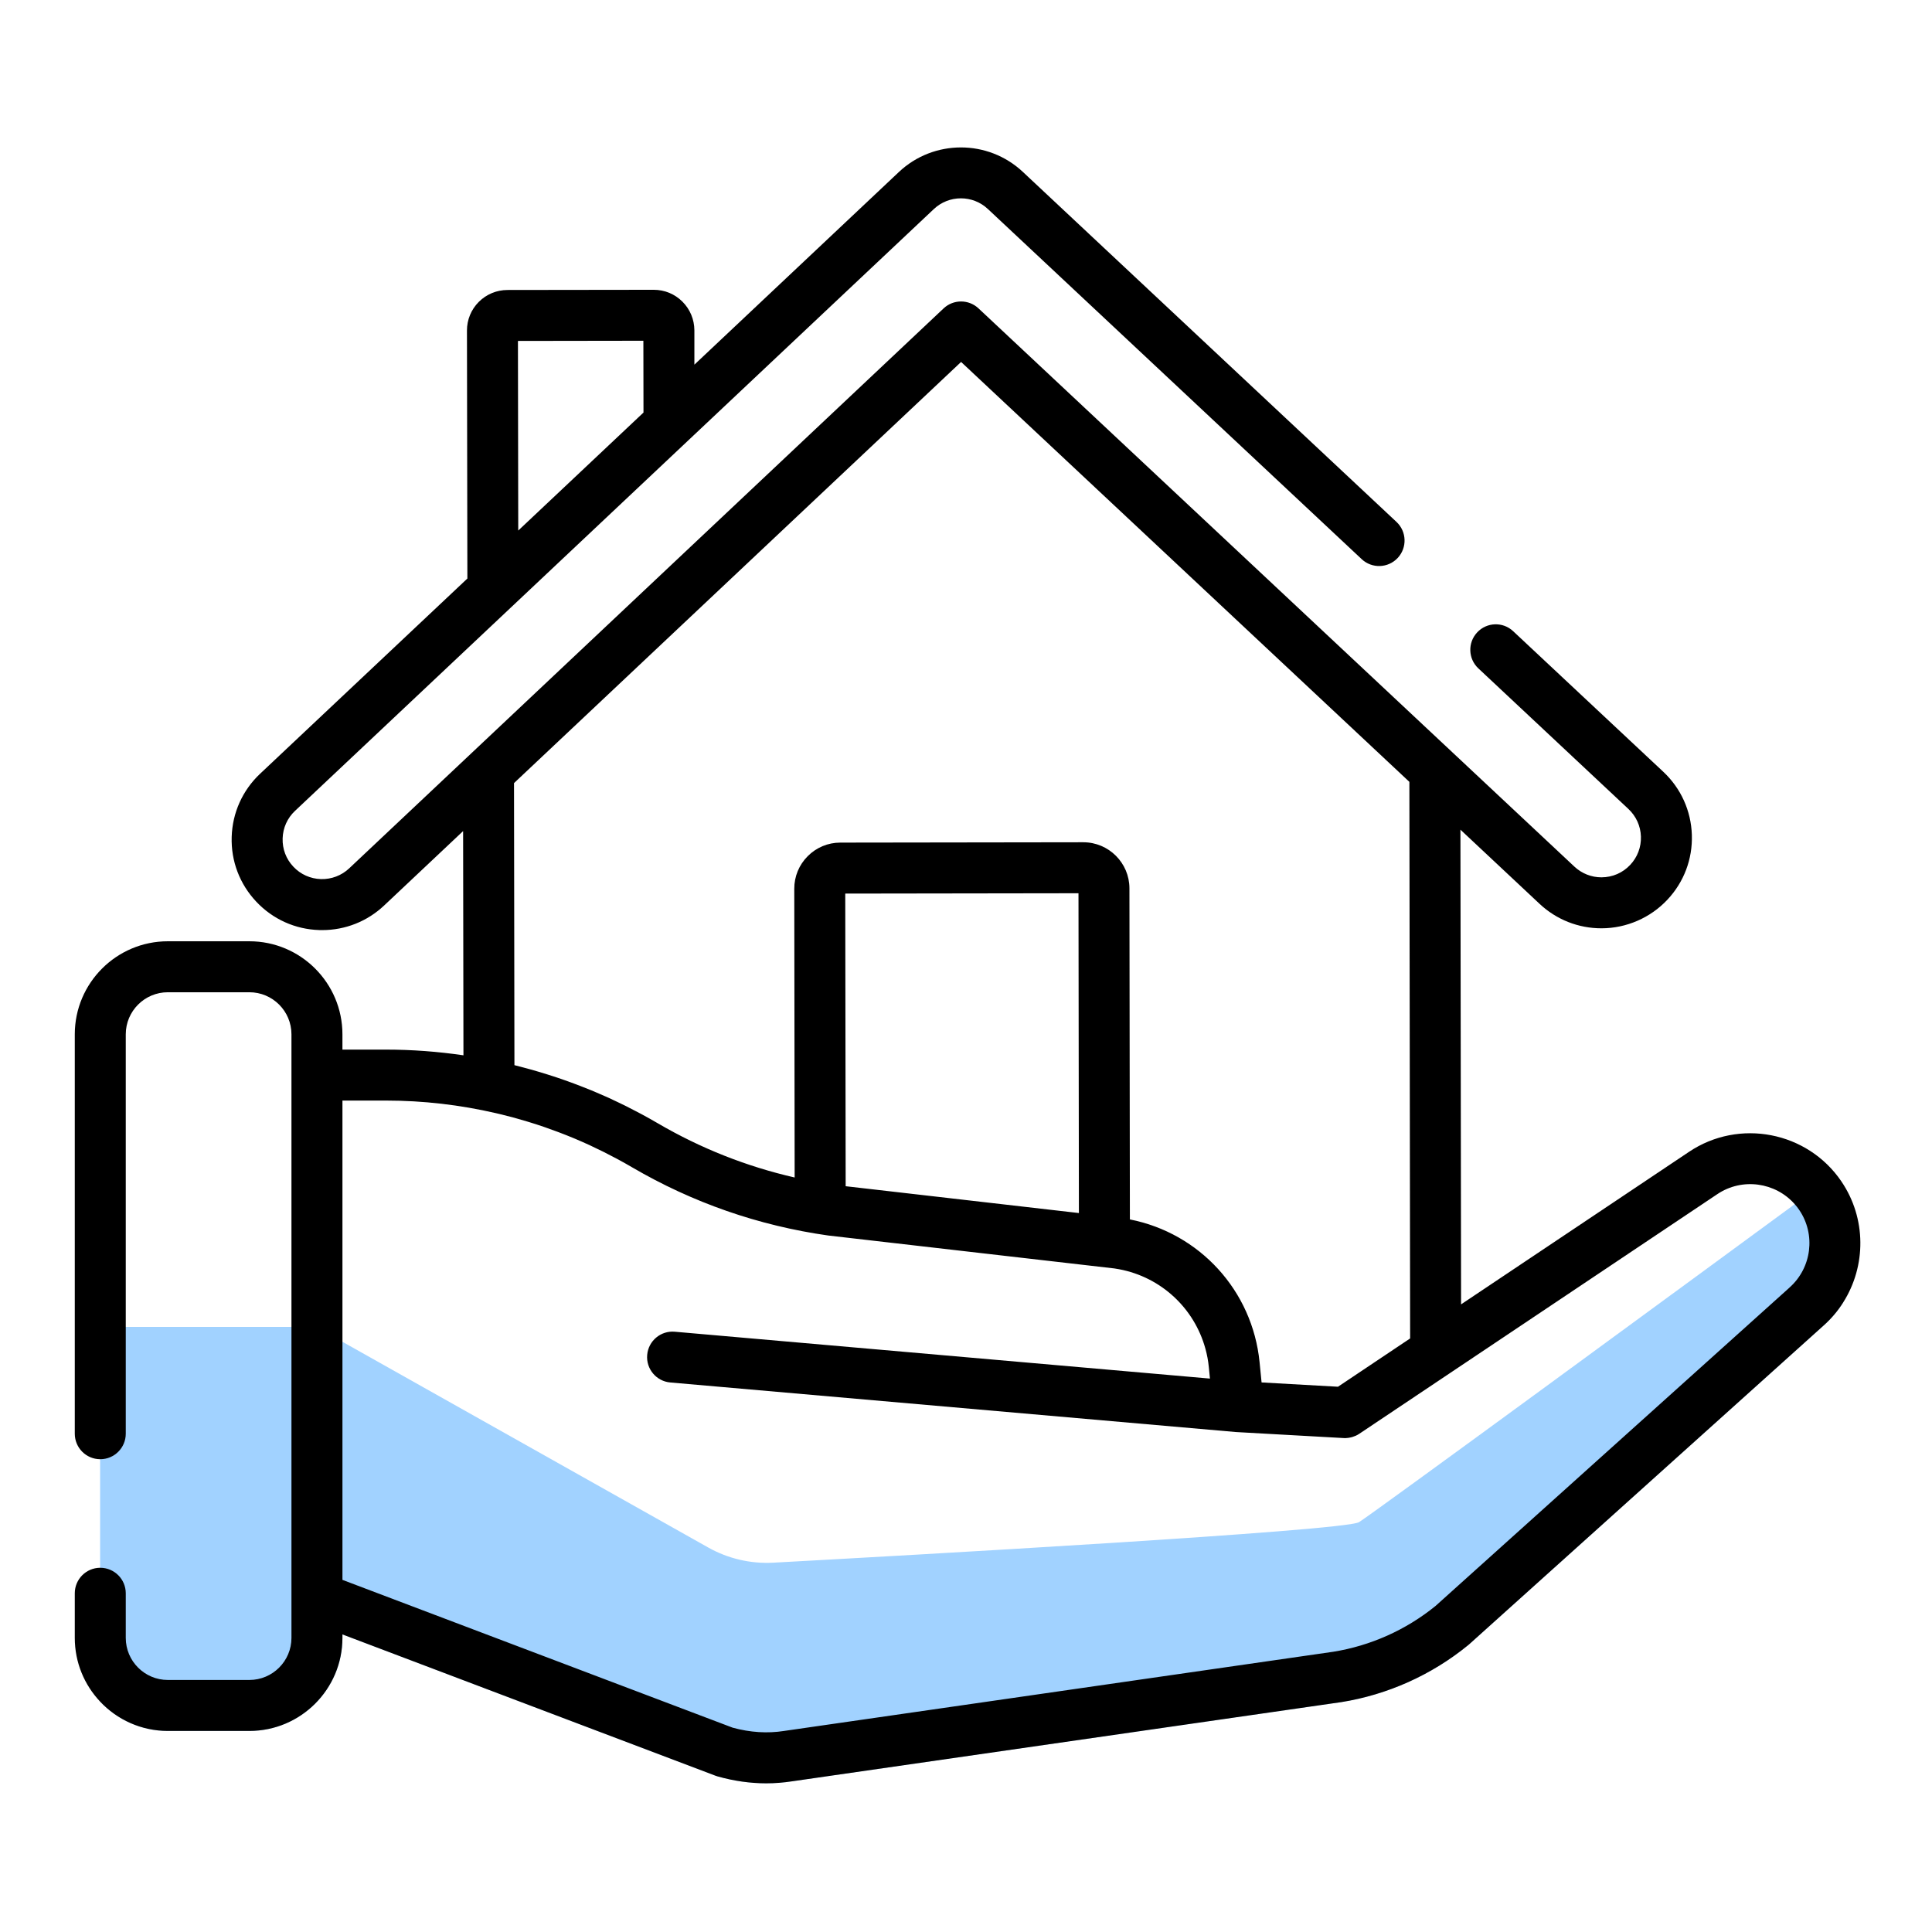
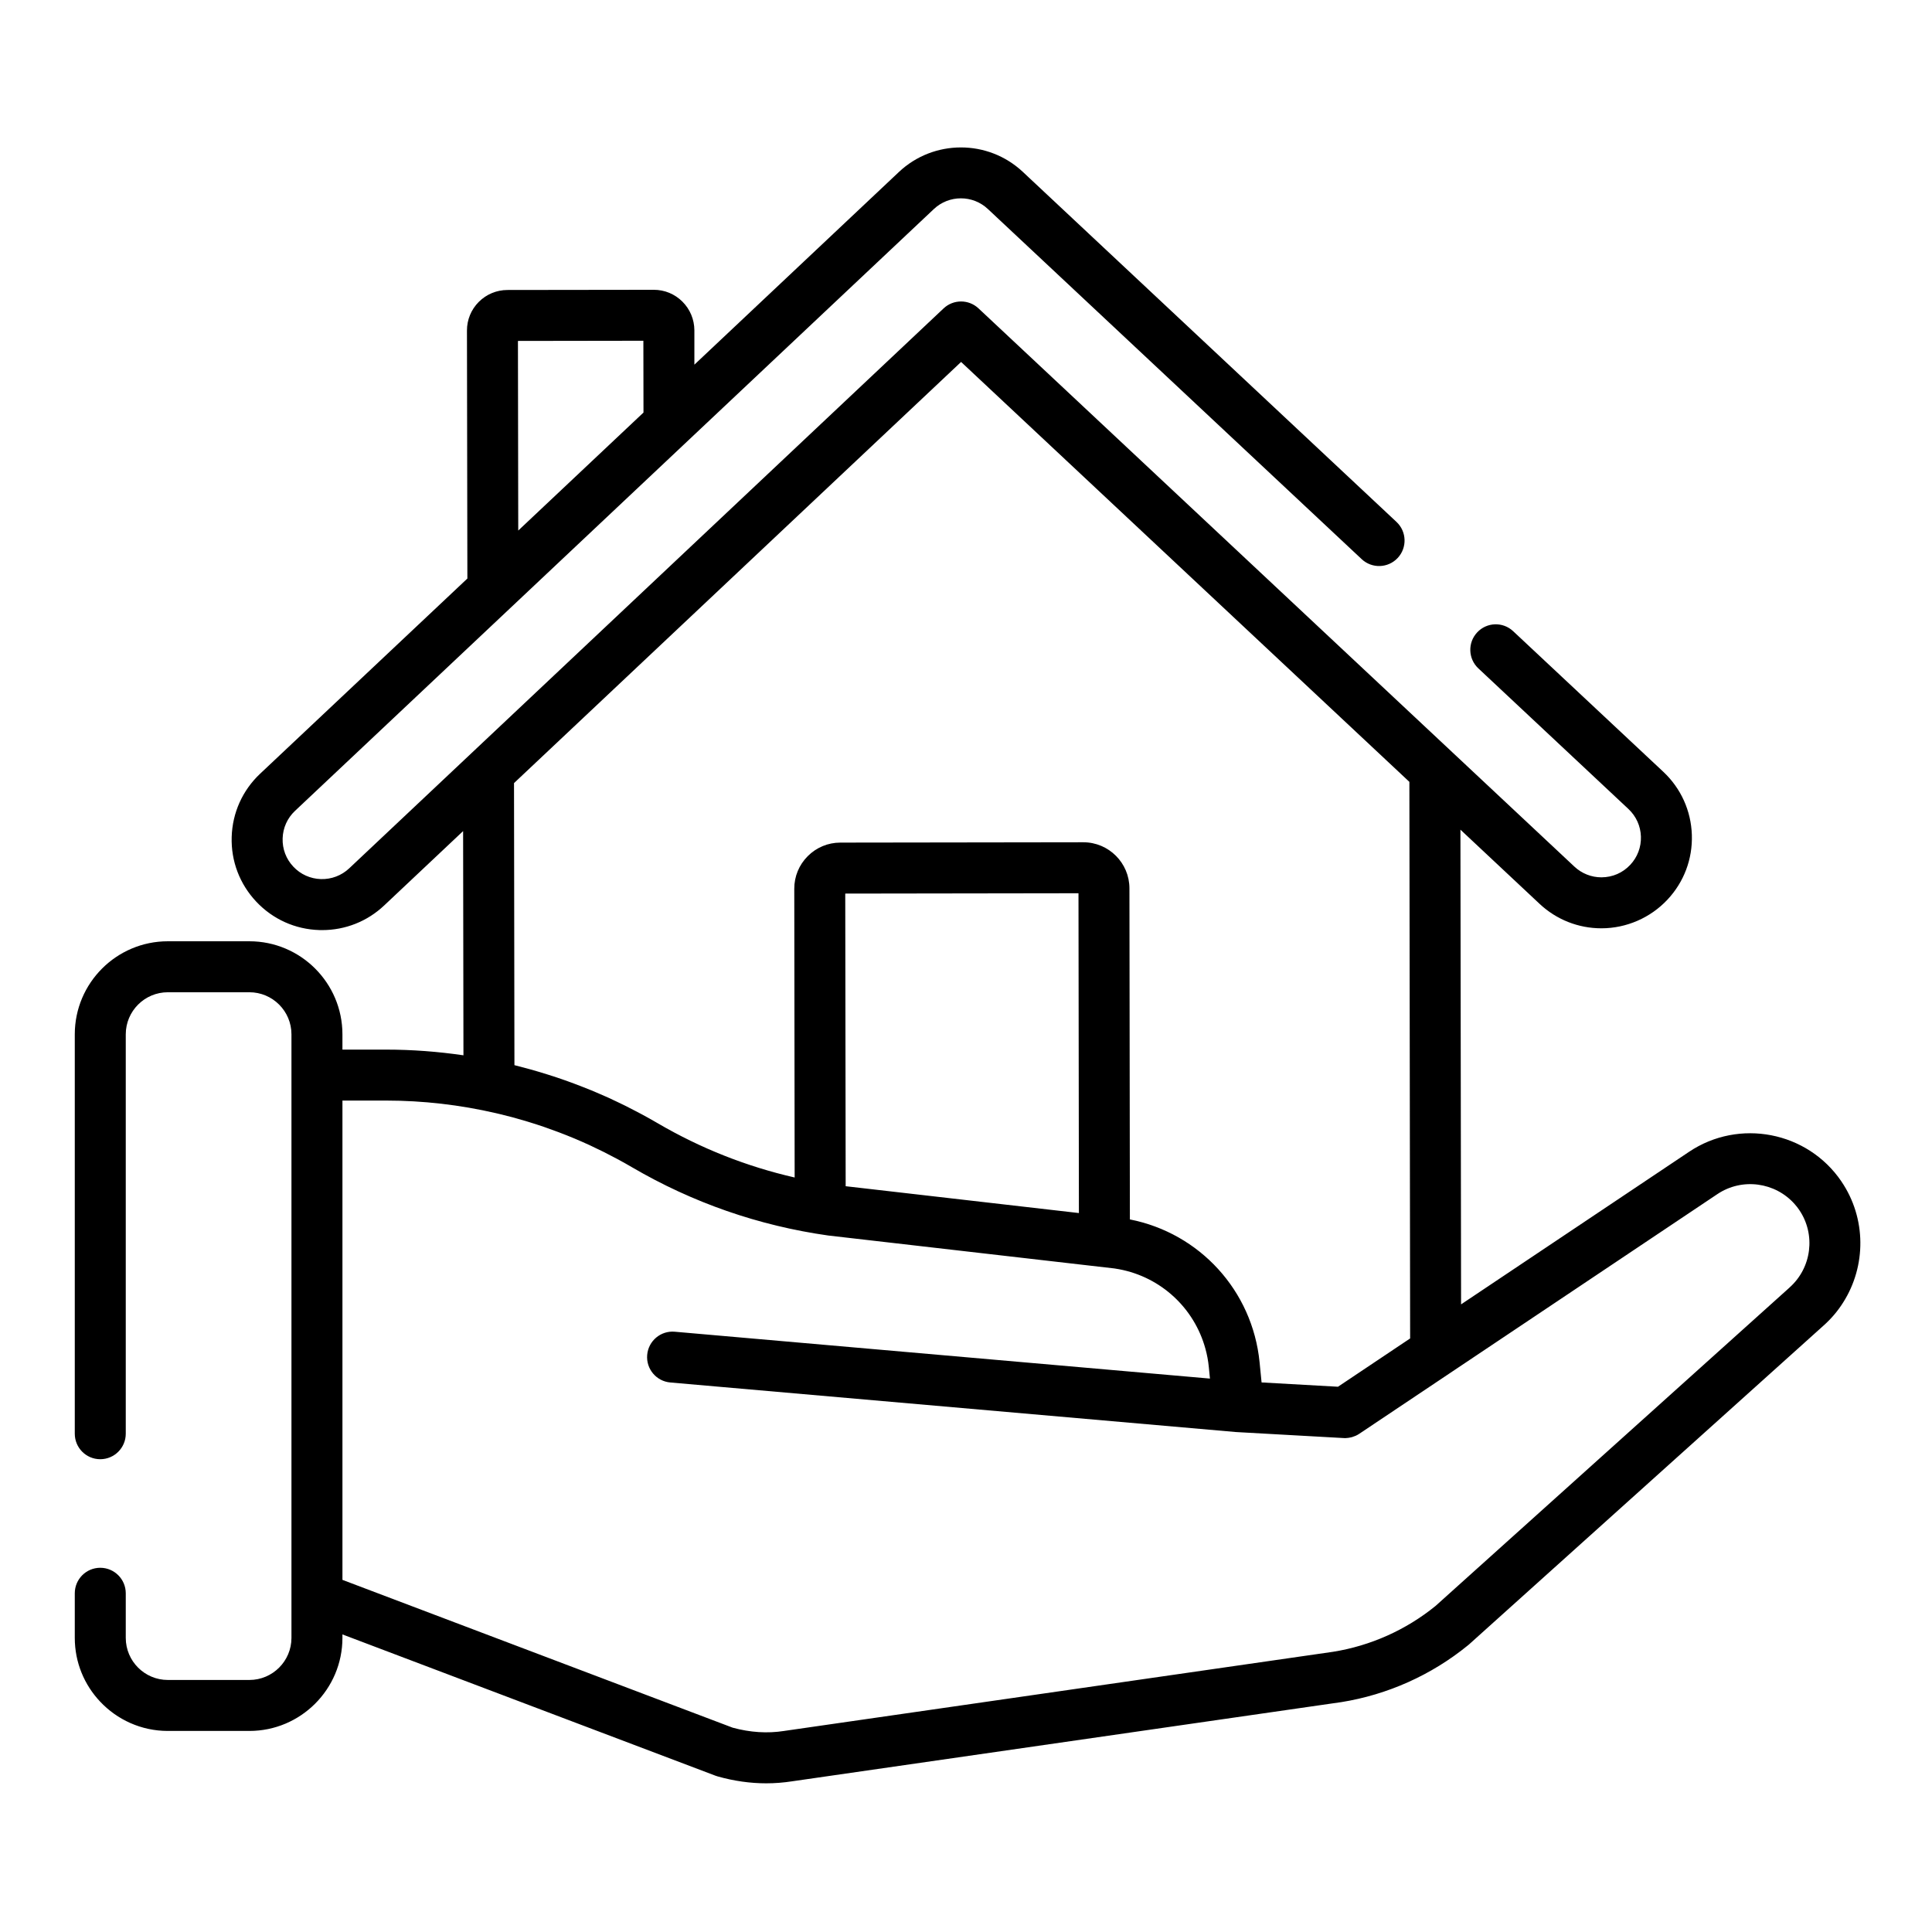
<svg xmlns="http://www.w3.org/2000/svg" id="Layer_1" data-name="Layer 1" viewBox="0 0 512 512">
  <defs>
    <style>
      .cls-1 {
        fill: #a1d2ff;
      }
    </style>
  </defs>
-   <path class="cls-1" d="M488.47,345.14c-1.41,2.25-3.17,4.33-5.24,6.17l-93.91,84.46c-.08.07-.16.14-.25.21-9.69,7.91-21.35,13.14-33.71,15.11-.04,0-.07.01-.1.01l-145.36,20.96c-2.26.35-4.54.53-6.84.53-4.28,0-8.62-.62-12.96-1.85l-.44-.15-98.91-37.46v.92c0,13.62-11.04,24.66-24.66,24.66h-21.61c-7.07,0-13.46-3-17.95-7.78v-99.29h57.19l7.03,3.95,96.96,54.53c5.23,2.94,11.2,4.33,17.19,4.01,34.07-1.86,151.46-8.41,155.25-10.74,3.72-2.29,88.55-64.51,115.46-84.26,5.09-3.73,8.11-5.95,8.11-5.95,0,0,2.63,13.22,4.75,31.97Z" />
  <path d="M487.98,313.07c-9-13.23-27.12-16.73-40.39-7.81l-60.39,40.41-.17-125.8,20.98,19.66c4.46,4.18,10.27,6.48,16.38,6.48h.04c6.59-.01,12.96-2.78,17.46-7.59,4.38-4.67,6.68-10.77,6.47-17.17-.21-6.4-2.9-12.34-7.57-16.72l-39.78-37.25c-2.72-2.56-6.99-2.42-9.54.31-2.55,2.72-2.41,6.99.31,9.54l39.77,37.26c2.04,1.91,3.22,4.51,3.31,7.3.09,2.79-.91,5.46-2.83,7.5-1.99,2.13-4.7,3.3-7.62,3.31h-.02c-2.66,0-5.2-1.01-7.15-2.83l-157.93-147.95c-2.61-2.44-6.66-2.43-9.25.01L92.54,230.12c-2.04,1.92-4.7,2.92-7.49,2.85-2.8-.09-5.39-1.25-7.31-3.29-1.92-2.03-2.93-4.69-2.84-7.49.08-2.79,1.25-5.39,3.28-7.3L247.48,55.4c4.01-3.78,10.31-3.79,14.33,0l99.05,92.78c2.72,2.55,6.99,2.41,9.54-.31,2.55-2.72,2.41-7-.31-9.55l-99.04-92.78c-9.22-8.64-23.64-8.62-32.83.04l-54.2,51.06v-9.11c-.02-2.87-1.14-5.57-3.17-7.59-2.03-2.03-4.72-3.14-7.59-3.14h-.01l-38.77.05c-2.87.01-5.57,1.13-7.6,3.16-2.02,2.03-3.14,4.73-3.13,7.61l.11,65.7-54.94,51.74c-4.66,4.4-7.33,10.34-7.52,16.74-.2,6.4,2.12,12.49,6.51,17.15,4.39,4.67,10.33,7.34,16.73,7.53.25.01.49.01.74.01,6.13,0,11.94-2.3,16.42-6.52l20.93-19.72.09,59.42c-6.78-.99-13.63-1.51-20.51-1.51h-11.56v-4.05c0-13.59-11.06-24.66-24.66-24.66h-21.61c-13.6,0-24.66,11.06-24.66,24.66v105.84c0,3.72,3,6.74,6.71,6.76h.04c3.73,0,6.76-3.03,6.76-6.76v-105.84c0-6.15,5-11.15,11.15-11.15h21.61c6.15,0,11.15,5,11.15,11.15v159.95c0,6.15-5,11.15-11.15,11.15h-21.61c-6.15,0-11.15-5-11.15-11.15v-11.82c0-3.73-3.03-6.76-6.76-6.76h-.04c-3.71.02-6.71,3.04-6.71,6.76v11.82c0,6.52,2.54,12.46,6.71,16.88,4.49,4.78,10.88,7.78,17.95,7.78h21.61c13.6,0,24.66-11.07,24.66-24.66v-.92l98.91,37.46c.19.07.37.13.56.18,4.3,1.21,8.6,1.82,12.84,1.82,2.3,0,4.58-.18,6.84-.53l145.36-20.96s.06-.01.1-.01c12.36-1.97,24.02-7.2,33.71-15.11.09-.07.17-.14.25-.21l93.91-84.46c2.07-1.84,3.83-3.92,5.24-6.17,6.1-9.61,6.18-22.27-.49-32.07ZM170.5,90.3l.03,19.03-33.19,31.27-.08-50.25,33.24-.05ZM254.7,95.92l118.8,111.28.2,147.5-19.12,12.8-20.25-1.14-.53-5.37c-1.89-18.95-15.87-34.19-34.37-37.83l-.12-87.75c-.01-6.73-5.49-12.2-12.22-12.2h-.02l-64.38.09c-3.26,0-6.33,1.28-8.63,3.59-2.31,2.31-3.58,5.39-3.57,8.65l.1,76.51c-12.75-2.92-24.92-7.73-36.31-14.39-1.42-.83-2.85-1.63-4.3-2.41-.56-.31-1.13-.59-1.7-.89-.88-.46-1.76-.92-2.65-1.36-.71-.35-1.42-.69-2.14-1.03-.75-.36-1.51-.72-2.27-1.07-.78-.35-1.56-.68-2.34-1.02-.72-.31-1.43-.62-2.15-.92-.81-.33-1.61-.65-2.42-.96-.72-.29-1.44-.56-2.16-.83-.8-.3-1.61-.59-2.42-.88-.75-.26-1.51-.52-2.27-.78-.77-.26-1.55-.51-2.33-.75-.83-.27-1.66-.52-2.49-.76-.72-.21-1.43-.42-2.15-.62-.94-.26-1.89-.51-2.83-.75-.45-.12-.89-.24-1.33-.35l-.11-74.75,118.48-111.61ZM285.92,321.47l-56.49-6.5-5.32-.61-.11-77.55,61.81-.09.11,84.75ZM474.23,341.23l-93.82,84.38c-7.81,6.34-17.19,10.54-27.13,12.13l-145.3,20.95s-.06.01-.09.01l-.1.02c-4.4.69-8.99.4-13.63-.87l-103.41-39.17v-127.02h11.56c9.84,0,19.61,1.14,29.12,3.34.36.08.71.17,1.06.25,1.17.29,2.34.58,3.5.89.1.03.2.06.3.08,1.17.32,2.33.66,3.48,1.01.21.06.42.12.62.19,1.23.38,2.46.77,3.67,1.19.13.04.25.09.38.13,2.53.88,5.04,1.83,7.52,2.86.14.06.27.12.41.17,1.23.52,2.46,1.06,3.68,1.62.03,0,.07.03.1.04,1.18.55,2.35,1.11,3.51,1.69.14.06.28.13.41.2,1.14.57,2.27,1.16,3.39,1.76.21.11.42.23.63.34,1.14.62,2.26,1.25,3.37,1.9,16.08,9.4,33.57,15.49,52.01,18.1.06.01.12.02.17.02l75.68,8.71c.42.06.83.13,1.25.21,11.14,2.09,19.93,10.33,22.87,21.05.44,1.58.75,3.23.91,4.91l.3,3.02-141.83-12.42c-3.71-.33-6.99,2.42-7.31,6.14-.33,3.71,2.42,6.99,6.13,7.31l149.95,13.14s.07,0,.11,0c.03,0,.07.01.1.01l28.28,1.58c.13.01.25.02.38.02s.27-.03.4-.03c.15-.01.3-.02.45-.04.2-.02.4-.07.6-.11.14-.03.28-.06.42-.1.21-.06.42-.14.63-.23.12-.04.23-.08.34-.13.32-.14.62-.31.92-.51l24-16.06,70.89-47.45c6.59-4.42,15.38-3.16,20.5,2.65.43.48.84,1,1.21,1.55,4.41,6.49,3.32,15.32-2.59,20.56Z" />
</svg>